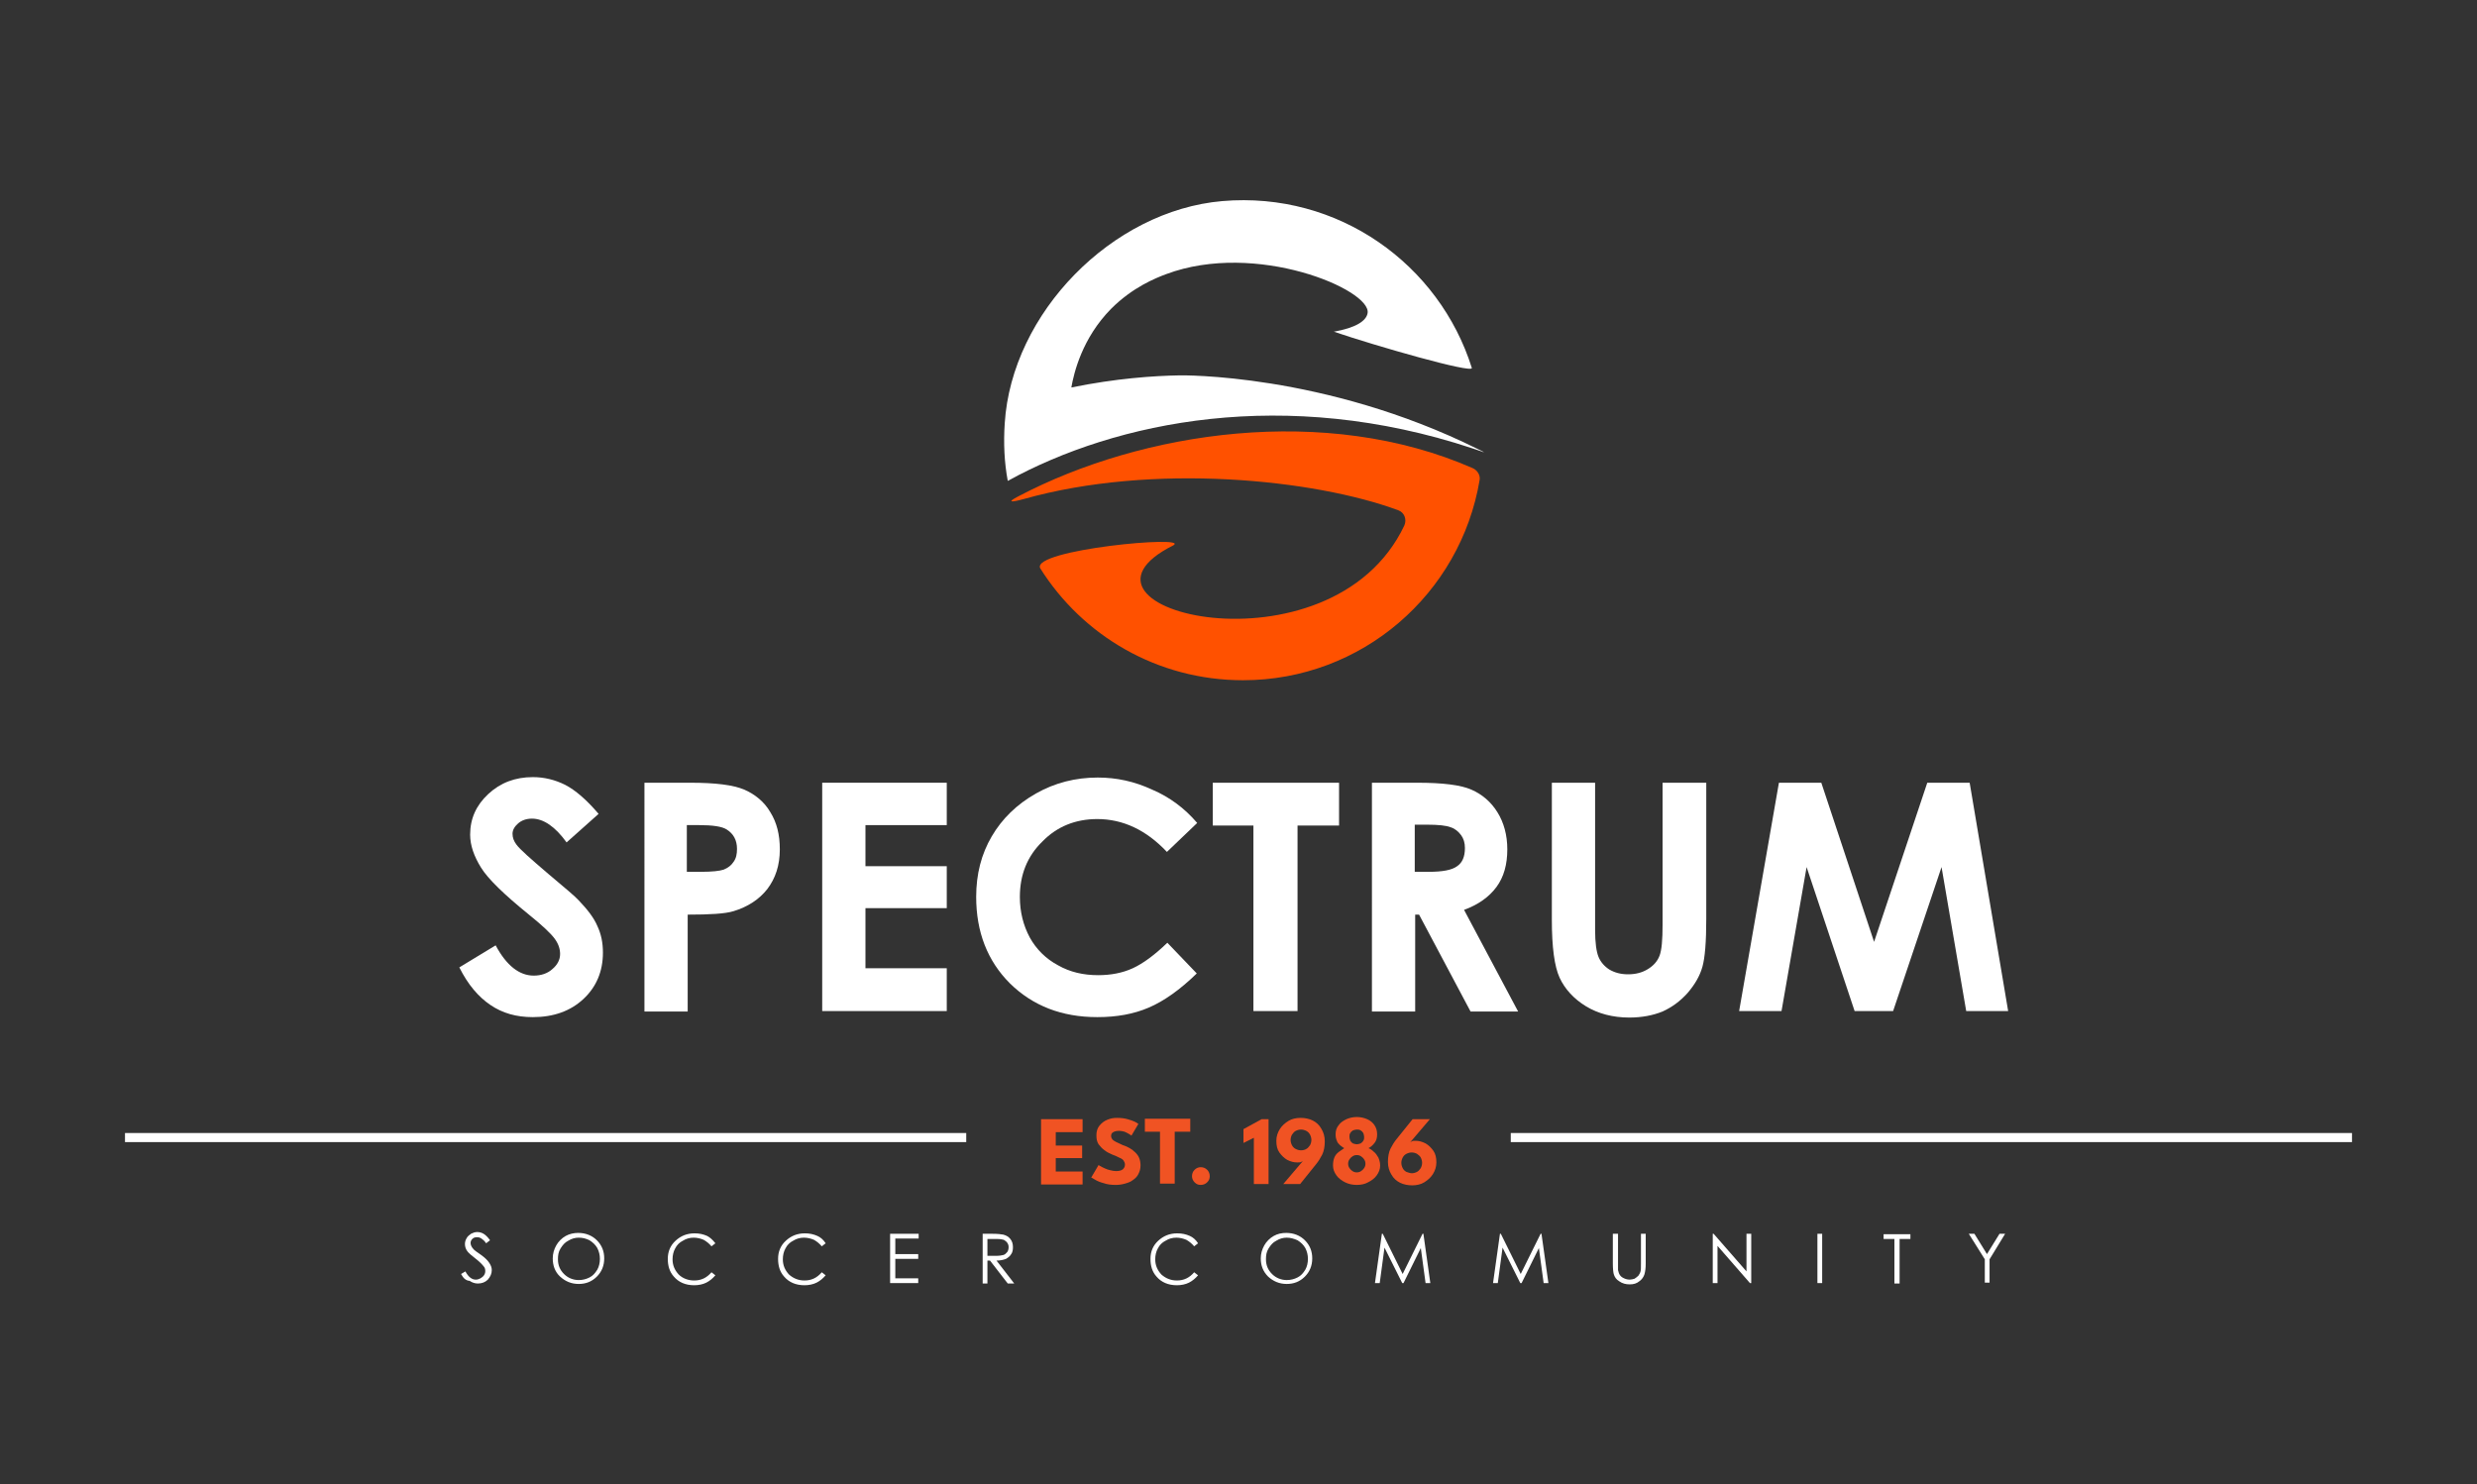
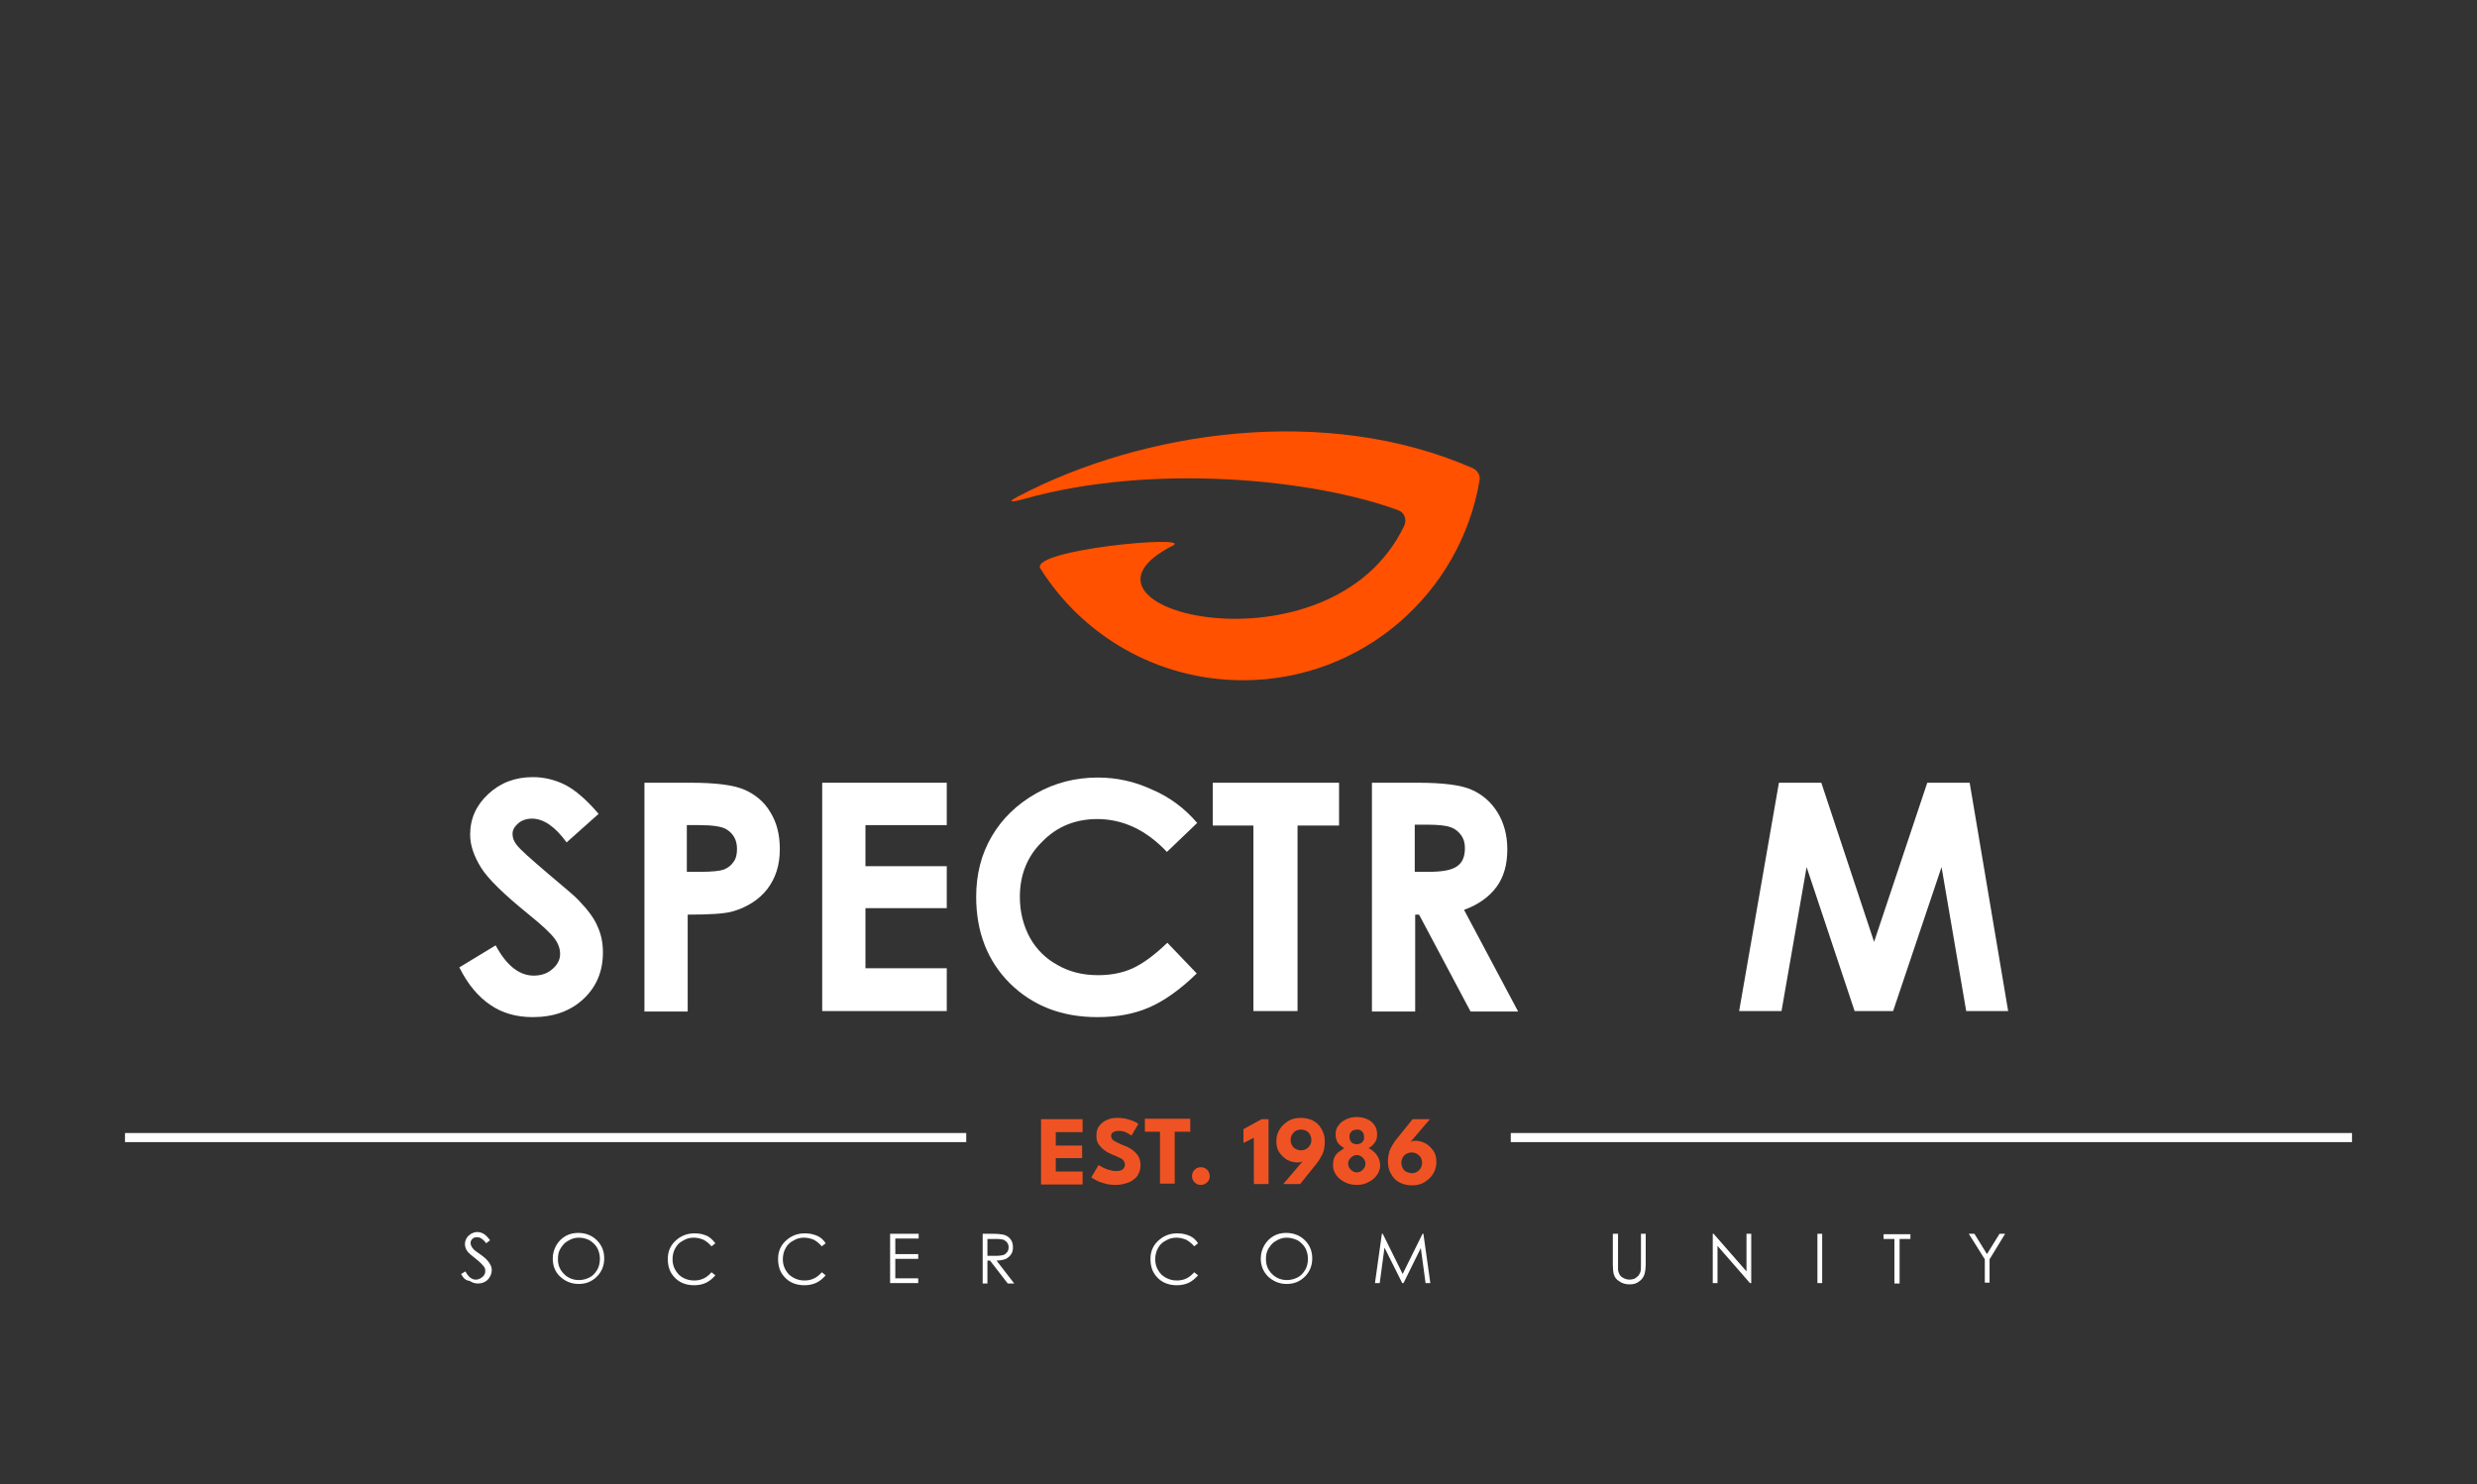
<svg xmlns="http://www.w3.org/2000/svg" version="1.1" id="Layer_1" x="0px" y="0px" viewBox="0 0 572.7 343.2" style="enable-background:new 0 0 572.7 343.2;" xml:space="preserve">
  <rect x="0" y="0" width="572.7" height="343.2" fill="#333333" stroke="none" />
  <style type="text/css">
	.st0{fill:#FF5100;}
	.st1{fill:#FFFFFF;}
	.st2{fill:#F05323;}
</style>
  <g id="Layer_2">
</g>
  <g>
    <path class="st0" d="M271.3,126.1c-29.8,14.9,36.4,31.3,53.4-4.6c0.6-1.4,0-3-1.4-3.5c-19.4-7.2-56.8-11-86.6-2.6   c-2.9,0.8-4,0.8-1.3-0.6c28.7-15.1,71.1-21.5,105.2-6.5c1,0.5,1.7,1.6,1.5,2.7c-4.4,26.3-27.2,46.3-54.7,46.3   c-19.8,0-37.1-10.3-46.9-25.9C238.4,127.1,275.3,123.7,271.3,126.1z" />
-     <path class="st1" d="M308.4,76.7c5.1-0.9,7.5-2.5,7.8-4.3c0.9-5.4-25.8-16.8-46.6-9c-2.4,0.9-7.7,3-12.7,8   c-6.7,6.8-8.6,14.8-9.2,18.2c10.3-2.1,19-2.7,25.1-2.8c0,0,33.3-0.6,68.8,17c0.4,0.2,1.5,0.7,1.5,0.8c0,0-1-0.4-2.6-0.9   c-43.4-14.4-82.4-6.3-107.5,7.5c-0.8-4.3-1-8.7-0.7-13.3c1.6-25.5,24.8-49.2,50.3-51.4c26.9-2.3,50.2,14.7,57.7,38.6   C340.4,86.4,318.1,80,308.4,76.7z" />
    <rect x="349.3" y="262" class="st1" width="194.5" height="2.1" />
    <g>
      <path class="st2" d="M240.7,258.8h9.6v3h-6.2v3.1h6.1v2.9h-6.1v3.1h6.2v3h-9.6V258.8z" />
      <path class="st2" d="M258.3,258.5c0.9,0,1.7,0.1,2.4,0.3c0.7,0.2,1.3,0.4,1.7,0.6c0.4,0.2,0.7,0.4,0.8,0.5l-1.6,2.7    c-0.1-0.1-0.3-0.2-0.6-0.4c-0.3-0.2-0.6-0.3-1-0.5c-0.4-0.1-0.8-0.2-1.2-0.2c-0.6,0-1.1,0.1-1.4,0.3c-0.4,0.2-0.5,0.5-0.5,0.9    c0,0.3,0.1,0.5,0.3,0.8c0.2,0.2,0.5,0.4,0.9,0.6c0.4,0.2,0.9,0.4,1.5,0.7c0.6,0.2,1.1,0.4,1.6,0.7c0.5,0.3,0.9,0.6,1.3,1    c0.4,0.4,0.7,0.8,0.9,1.3c0.2,0.5,0.3,1.1,0.3,1.7c0,0.8-0.2,1.4-0.5,2c-0.3,0.6-0.7,1-1.3,1.4c-0.5,0.4-1.1,0.6-1.8,0.8    c-0.7,0.2-1.4,0.3-2.1,0.3c-1,0-2-0.1-2.8-0.4c-0.8-0.2-1.5-0.5-2-0.8c-0.5-0.3-0.8-0.5-0.9-0.5l1.7-2.9c0.1,0.1,0.3,0.2,0.5,0.3    c0.3,0.2,0.6,0.3,1,0.5c0.4,0.2,0.8,0.3,1.2,0.4c0.4,0.1,0.9,0.2,1.3,0.2c0.7,0,1.2-0.1,1.6-0.4c0.3-0.3,0.5-0.6,0.5-1.1    c0-0.3-0.1-0.6-0.3-0.9c-0.2-0.3-0.5-0.5-1-0.7c-0.4-0.2-1-0.5-1.6-0.7c-0.7-0.3-1.3-0.6-1.8-1c-0.6-0.4-1-0.9-1.4-1.4    c-0.4-0.6-0.5-1.3-0.5-2.1s0.2-1.6,0.7-2.2c0.5-0.6,1.1-1.1,1.9-1.4S257.4,258.5,258.3,258.5z" />
      <path class="st2" d="M268.3,261.7h-3.6v-3h10.5v3h-3.6v12h-3.4V261.7z" />
      <path class="st2" d="M277.6,274c-0.6,0-1-0.2-1.4-0.6c-0.4-0.4-0.6-0.9-0.6-1.4c0-0.6,0.2-1.1,0.6-1.5c0.4-0.4,0.9-0.6,1.4-0.6    c0.6,0,1.1,0.2,1.5,0.6c0.4,0.4,0.6,0.9,0.6,1.5c0,0.6-0.2,1-0.6,1.4C278.7,273.8,278.2,274,277.6,274z" />
      <path class="st2" d="M289.9,263.1l-2.4,1.2v-3.2l4.2-2.3h1.6v15h-3.4V263.1z" />
      <path class="st2" d="M296.7,273.8l4.6-5.4c-0.1,0.1-0.2,0.2-0.5,0.3c-0.2,0.1-0.5,0.1-0.9,0.1c-0.8,0-1.5-0.2-2.3-0.6    c-0.7-0.4-1.3-1-1.8-1.7c-0.5-0.7-0.7-1.6-0.7-2.7c0-1,0.3-1.9,0.8-2.7c0.5-0.8,1.2-1.4,2-1.9c0.8-0.5,1.8-0.7,2.8-0.7    c1,0,2,0.2,2.8,0.6c0.8,0.4,1.5,1,2,1.9c0.5,0.8,0.8,1.8,0.8,2.9c0,1.2-0.2,2.3-0.6,3.1c-0.4,0.8-0.9,1.6-1.4,2.2l-3.7,4.6H296.7z     M300.8,266c0.4,0,0.9-0.1,1.2-0.3c0.4-0.2,0.6-0.5,0.9-0.9c0.2-0.4,0.3-0.8,0.3-1.2c0-0.4-0.1-0.8-0.3-1.2    c-0.2-0.4-0.5-0.7-0.9-0.9c-0.4-0.2-0.8-0.3-1.2-0.3c-0.4,0-0.8,0.1-1.2,0.3c-0.4,0.2-0.6,0.5-0.9,0.9c-0.2,0.4-0.3,0.8-0.3,1.2    c0,0.4,0.1,0.8,0.3,1.2c0.2,0.4,0.5,0.7,0.9,0.9C300,265.9,300.4,266,300.8,266z" />
      <path class="st2" d="M313.7,274c-1,0-1.9-0.2-2.7-0.6c-0.8-0.4-1.5-0.9-2-1.6s-0.8-1.4-0.8-2.3c0-0.7,0.1-1.3,0.3-1.8    c0.2-0.5,0.5-0.9,1-1.3c0.4-0.3,0.9-0.6,1.3-0.9c-0.4-0.2-0.7-0.5-1-0.7c-0.3-0.3-0.6-0.6-0.7-1c-0.2-0.4-0.3-0.9-0.3-1.5    c0-0.8,0.2-1.5,0.7-2.1c0.4-0.6,1-1,1.8-1.4c0.7-0.3,1.5-0.5,2.4-0.5c0.9,0,1.7,0.2,2.4,0.5c0.7,0.3,1.3,0.8,1.7,1.4    c0.4,0.6,0.6,1.3,0.6,2.1c0,0.9-0.2,1.5-0.6,2c-0.4,0.5-0.8,0.9-1.4,1.2c0.5,0.2,0.9,0.5,1.3,0.9c0.4,0.3,0.7,0.8,1,1.3    c0.2,0.5,0.4,1.1,0.4,1.8c0,0.9-0.3,1.6-0.8,2.3c-0.5,0.7-1.2,1.2-2,1.6C315.6,273.8,314.7,274,313.7,274z M313.7,271.1    c0.4,0,0.7-0.1,1-0.3c0.3-0.2,0.5-0.4,0.7-0.7c0.2-0.3,0.3-0.6,0.3-1c0-0.4-0.1-0.7-0.3-1c-0.2-0.3-0.4-0.5-0.7-0.7    c-0.3-0.2-0.6-0.3-1-0.3c-0.4,0-0.7,0.1-1,0.3c-0.3,0.2-0.5,0.4-0.7,0.7c-0.2,0.3-0.3,0.6-0.3,1c0,0.4,0.1,0.7,0.3,1    c0.2,0.3,0.4,0.5,0.7,0.7C313,271,313.3,271.1,313.7,271.1z M313.7,264.6c0.3,0,0.6-0.1,0.9-0.2c0.3-0.2,0.5-0.4,0.6-0.6    c0.2-0.3,0.2-0.6,0.2-0.9c0-0.3-0.1-0.6-0.2-0.9c-0.2-0.3-0.4-0.5-0.6-0.6c-0.3-0.2-0.6-0.2-0.9-0.2s-0.6,0.1-0.9,0.2    c-0.3,0.2-0.5,0.4-0.6,0.6c-0.2,0.3-0.2,0.6-0.2,0.9c0,0.3,0.1,0.6,0.2,0.9c0.2,0.3,0.4,0.5,0.6,0.6    C313.1,264.5,313.4,264.6,313.7,264.6z" />
      <path class="st2" d="M327.3,263.8c0.8,0,1.5,0.2,2.3,0.6c0.7,0.4,1.3,1,1.8,1.7c0.5,0.7,0.7,1.6,0.7,2.7c0,1-0.3,1.9-0.8,2.7    s-1.2,1.4-2,1.9c-0.8,0.5-1.8,0.7-2.8,0.7c-1,0-2-0.2-2.8-0.6c-0.8-0.4-1.5-1-2-1.9c-0.5-0.8-0.8-1.8-0.8-2.9    c0-1.2,0.2-2.3,0.6-3.1c0.4-0.8,0.9-1.6,1.4-2.2l3.7-4.6h4l-4.6,5.4c0.1-0.1,0.2-0.2,0.5-0.3C326.6,263.8,326.9,263.8,327.3,263.8    z M326.4,271.3c0.4,0,0.8-0.1,1.2-0.3c0.4-0.2,0.6-0.5,0.9-0.9c0.2-0.4,0.3-0.8,0.3-1.2c0-0.4-0.1-0.8-0.3-1.2    c-0.2-0.4-0.5-0.6-0.9-0.9c-0.4-0.2-0.8-0.3-1.2-0.3c-0.4,0-0.8,0.1-1.2,0.3c-0.4,0.2-0.7,0.5-0.9,0.9c-0.2,0.4-0.3,0.8-0.3,1.2    c0,0.4,0.1,0.8,0.3,1.2c0.2,0.4,0.5,0.7,0.9,0.9C325.6,271.1,326,271.3,326.4,271.3z" />
    </g>
    <rect x="28.9" y="262" class="st1" width="194.5" height="2.1" />
    <g>
      <path class="st1" d="M106.6,294.6l1-0.6c0.7,1.3,1.5,1.9,2.4,1.9c0.4,0,0.7-0.1,1.1-0.3c0.3-0.2,0.6-0.4,0.8-0.7    c0.2-0.3,0.3-0.6,0.3-1c0-0.4-0.1-0.8-0.4-1.1c-0.4-0.5-1-1.1-1.9-1.8c-0.9-0.7-1.5-1.2-1.8-1.6c-0.4-0.5-0.6-1.1-0.6-1.7    c0-0.5,0.1-0.9,0.4-1.4c0.2-0.4,0.6-0.7,1-1c0.4-0.2,0.9-0.4,1.4-0.4c0.5,0,1,0.1,1.5,0.4c0.5,0.3,1,0.8,1.5,1.5l-0.9,0.7    c-0.4-0.6-0.8-0.9-1.1-1.1c-0.3-0.2-0.6-0.3-1-0.3c-0.5,0-0.8,0.1-1.1,0.4c-0.3,0.3-0.4,0.6-0.4,1c0,0.2,0.1,0.5,0.2,0.7    c0.1,0.2,0.3,0.5,0.6,0.8c0.1,0.1,0.6,0.5,1.5,1.1c1,0.7,1.7,1.4,2,1.9c0.4,0.6,0.6,1.1,0.6,1.7c0,0.8-0.3,1.5-0.9,2.2    c-0.6,0.6-1.4,0.9-2.3,0.9c-0.7,0-1.3-0.2-1.9-0.6C107.6,296.1,107.1,295.5,106.6,294.6z" />
      <path class="st1" d="M133.7,285.1c1.7,0,3.2,0.6,4.3,1.7c1.2,1.2,1.7,2.6,1.7,4.2c0,1.7-0.6,3.1-1.7,4.2c-1.2,1.2-2.6,1.7-4.2,1.7    c-1.7,0-3.1-0.6-4.3-1.7s-1.7-2.6-1.7-4.2c0-1.1,0.3-2.1,0.8-3c0.5-0.9,1.3-1.7,2.2-2.2C131.7,285.3,132.7,285.1,133.7,285.1z     M133.8,286.2c-0.8,0-1.6,0.2-2.4,0.7c-0.8,0.4-1.3,1-1.8,1.8s-0.6,1.6-0.6,2.5c0,1.4,0.5,2.5,1.4,3.4c0.9,0.9,2.1,1.4,3.4,1.4    c0.9,0,1.7-0.2,2.5-0.6c0.8-0.4,1.3-1,1.8-1.8c0.4-0.7,0.6-1.6,0.6-2.5c0-0.9-0.2-1.7-0.6-2.5c-0.4-0.7-1-1.3-1.8-1.8    C135.5,286.4,134.7,286.2,133.8,286.2z" />
      <path class="st1" d="M165.4,287.5l-0.9,0.7c-0.5-0.6-1.1-1.1-1.8-1.5c-0.7-0.3-1.5-0.5-2.3-0.5c-0.9,0-1.7,0.2-2.5,0.7    c-0.8,0.4-1.4,1-1.8,1.8c-0.4,0.7-0.6,1.6-0.6,2.5c0,1.4,0.5,2.5,1.4,3.5c0.9,0.9,2.2,1.4,3.6,1.4c1.6,0,2.9-0.6,4-1.9l0.9,0.7    c-0.6,0.7-1.3,1.3-2.1,1.7c-0.8,0.4-1.8,0.6-2.8,0.6c-2,0-3.6-0.7-4.7-2c-1-1.1-1.4-2.5-1.4-4.1c0-1.7,0.6-3.1,1.8-4.2    c1.2-1.1,2.6-1.7,4.4-1.7c1.1,0,2,0.2,2.9,0.6C164.1,286.1,164.8,286.7,165.4,287.5z" />
      <path class="st1" d="M190.9,287.5l-0.9,0.7c-0.5-0.6-1.1-1.1-1.8-1.5c-0.7-0.3-1.5-0.5-2.3-0.5c-0.9,0-1.7,0.2-2.5,0.7    c-0.8,0.4-1.4,1-1.8,1.8c-0.4,0.7-0.6,1.6-0.6,2.5c0,1.4,0.5,2.5,1.4,3.5c1,0.9,2.2,1.4,3.6,1.4c1.6,0,2.9-0.6,4-1.9l0.9,0.7    c-0.6,0.7-1.3,1.3-2.1,1.7c-0.8,0.4-1.8,0.6-2.8,0.6c-2,0-3.6-0.7-4.7-2c-1-1.1-1.4-2.5-1.4-4.1c0-1.7,0.6-3.1,1.8-4.2    c1.2-1.1,2.6-1.7,4.4-1.7c1.1,0,2,0.2,2.9,0.6C189.7,286.1,190.4,286.7,190.9,287.5z" />
      <path class="st1" d="M205.9,285.3h6.5v1.1H207v3.6h5.3v1.1H207v4.5h5.3v1.1h-6.5V285.3z" />
      <path class="st1" d="M227.1,285.3h2.3c1.3,0,2.1,0.1,2.6,0.2c0.7,0.2,1.2,0.5,1.6,1c0.4,0.5,0.6,1.1,0.6,1.9    c0,0.6-0.1,1.2-0.4,1.6c-0.3,0.5-0.7,0.8-1.2,1.1c-0.5,0.2-1.3,0.4-2.2,0.4l4.1,5.3H233l-4.1-5.3h-0.6v5.3h-1.1V285.3z     M228.3,286.5v3.9l2,0c0.8,0,1.3-0.1,1.7-0.2c0.4-0.1,0.6-0.4,0.9-0.7c0.2-0.3,0.3-0.7,0.3-1.1c0-0.4-0.1-0.7-0.3-1    c-0.2-0.3-0.5-0.5-0.8-0.7c-0.3-0.1-0.9-0.2-1.7-0.2H228.3z" />
      <path class="st1" d="M277,287.5l-0.9,0.7c-0.5-0.6-1.1-1.1-1.8-1.5c-0.7-0.3-1.5-0.5-2.3-0.5c-0.9,0-1.7,0.2-2.5,0.7    c-0.8,0.4-1.4,1-1.8,1.8c-0.4,0.7-0.6,1.6-0.6,2.5c0,1.4,0.5,2.5,1.4,3.5c1,0.9,2.2,1.4,3.6,1.4c1.6,0,2.9-0.6,4-1.9l0.9,0.7    c-0.6,0.7-1.3,1.3-2.1,1.7c-0.8,0.4-1.8,0.6-2.8,0.6c-2,0-3.6-0.7-4.7-2c-1-1.1-1.4-2.5-1.4-4.1c0-1.7,0.6-3.1,1.8-4.2    c1.2-1.1,2.6-1.7,4.4-1.7c1.1,0,2,0.2,2.9,0.6C275.8,286.1,276.5,286.7,277,287.5z" />
      <path class="st1" d="M297.4,285.1c1.7,0,3.2,0.6,4.3,1.7c1.2,1.2,1.7,2.6,1.7,4.2c0,1.7-0.6,3.1-1.7,4.2c-1.2,1.2-2.6,1.7-4.2,1.7    c-1.7,0-3.1-0.6-4.3-1.7c-1.2-1.2-1.7-2.6-1.7-4.2c0-1.1,0.3-2.1,0.8-3c0.5-0.9,1.3-1.7,2.2-2.2    C295.4,285.3,296.3,285.1,297.4,285.1z M297.5,286.2c-0.8,0-1.6,0.2-2.4,0.7c-0.8,0.4-1.3,1-1.8,1.8s-0.6,1.6-0.6,2.5    c0,1.4,0.5,2.5,1.4,3.4c0.9,0.9,2.1,1.4,3.4,1.4c0.9,0,1.7-0.2,2.5-0.6c0.8-0.4,1.3-1,1.8-1.8c0.4-0.7,0.6-1.6,0.6-2.5    c0-0.9-0.2-1.7-0.6-2.5c-0.4-0.7-1-1.3-1.8-1.8C299.1,286.4,298.3,286.2,297.5,286.2z" />
      <path class="st1" d="M317.9,296.7l1.6-11.4h0.2l4.6,9.3l4.6-9.3h0.2l1.6,11.4h-1.1l-1.1-8.1l-4,8.1h-0.3l-4.1-8.2l-1.1,8.2H317.9z    " />
-       <path class="st1" d="M345.2,296.7l1.6-11.4h0.2l4.6,9.3l4.6-9.3h0.2l1.6,11.4h-1.1l-1.1-8.1l-4,8.1h-0.3l-4.1-8.2l-1.1,8.2H345.2z    " />
      <path class="st1" d="M373,285.3h1.1v6.9c0,0.8,0,1.3,0,1.5c0.1,0.4,0.2,0.8,0.4,1.1c0.2,0.3,0.5,0.6,1,0.8    c0.4,0.2,0.9,0.3,1.3,0.3c0.4,0,0.7-0.1,1.1-0.2c0.3-0.2,0.6-0.4,0.9-0.7c0.2-0.3,0.4-0.6,0.5-1c0.1-0.3,0.1-0.9,0.1-1.8v-6.9h1.1    v6.9c0,1-0.1,1.8-0.3,2.5c-0.2,0.6-0.6,1.2-1.2,1.6c-0.6,0.5-1.3,0.7-2.2,0.7c-0.9,0-1.7-0.2-2.4-0.7c-0.7-0.4-1.1-1-1.3-1.7    c-0.1-0.4-0.2-1.2-0.2-2.4V285.3z" />
      <path class="st1" d="M396,296.7v-11.4h0.2l7.6,8.7v-8.7h1.1v11.4h-0.3l-7.5-8.6v8.6H396z" />
      <path class="st1" d="M420.2,285.3h1.1v11.4h-1.1V285.3z" />
      <path class="st1" d="M435.5,286.5v-1.1h6.2v1.1h-2.5v10.3H438v-10.3H435.5z" />
      <path class="st1" d="M455.2,285.3h1.3l2.9,4.7l2.9-4.7h1.3l-3.6,5.9v5.4h-1.1v-5.4L455.2,285.3z" />
    </g>
    <g id="SPECTRUM_00000059290480377876973670000016576208687534825136_">
      <path class="st1" d="M138.4,188.2l-7.4,6.6c-2.6-3.6-5.3-5.5-8-5.5c-1.3,0-2.4,0.4-3.2,1.1c-0.8,0.7-1.3,1.5-1.3,2.4    c0,0.9,0.3,1.7,0.9,2.5c0.8,1.1,3.3,3.3,7.4,6.8c3.8,3.2,6.2,5.2,7,6.1c2,2.1,3.5,4,4.3,5.9c0.9,1.9,1.3,3.9,1.3,6.2    c0,4.3-1.5,7.9-4.5,10.7s-6.9,4.2-11.7,4.2c-3.8,0-7-0.9-9.8-2.8s-5.2-4.7-7.2-8.7l8.4-5.1c2.5,4.7,5.5,7,8.8,7    c1.7,0,3.2-0.5,4.3-1.5c1.2-1,1.8-2.2,1.8-3.5c0-1.2-0.4-2.4-1.3-3.6c-0.9-1.2-2.8-3-5.9-5.5c-5.8-4.7-9.5-8.3-11.1-10.9    s-2.5-5.1-2.5-7.6c0-3.7,1.4-6.8,4.2-9.4c2.8-2.6,6.2-3.9,10.3-3.9c2.6,0,5.1,0.6,7.5,1.8C133,182.7,135.6,184.9,138.4,188.2z" />
      <path class="st1" d="M148.9,181h10.7c5.8,0,9.9,0.5,12.5,1.6c2.5,1.1,4.6,2.8,6,5.2c1.5,2.4,2.2,5.2,2.2,8.6c0,3.7-1,6.7-2.9,9.2    c-1.9,2.4-4.5,4.1-7.8,5.1c-1.9,0.6-5.5,0.8-10.6,0.8v22.4h-10V181z M158.9,201.6h3.2c2.5,0,4.3-0.2,5.2-0.5c1-0.4,1.8-1,2.3-1.8    c0.6-0.8,0.8-1.8,0.8-3c0-2-0.8-3.5-2.4-4.5c-1.1-0.7-3.3-1-6.4-1h-2.8V201.6z" />
      <path class="st1" d="M190.1,181h28.8v9.8h-18.8v9.5h18.8v9.7h-18.8v13.9h18.8v9.9h-28.8V181z" />
      <path class="st1" d="M276.8,190.3l-7,6.7c-4.8-5.1-10.2-7.6-16.1-7.6c-5,0-9.3,1.7-12.7,5.2c-3.5,3.4-5.2,7.7-5.2,12.8    c0,3.5,0.8,6.6,2.3,9.4c1.5,2.7,3.7,4.9,6.5,6.4c2.8,1.6,5.9,2.3,9.3,2.3c2.9,0,5.6-0.5,8-1.6c2.4-1.1,5.1-3.1,8-5.9l6.8,7.1    c-3.9,3.8-7.6,6.4-11.1,7.9s-7.4,2.2-11.9,2.2c-8.2,0-14.9-2.6-20.2-7.8c-5.2-5.2-7.8-11.9-7.8-20c0-5.3,1.2-9.9,3.6-14    c2.4-4.1,5.8-7.4,10.2-9.9c4.4-2.5,9.2-3.7,14.3-3.7c4.4,0,8.5,0.9,12.6,2.8C270.4,184.3,273.9,186.9,276.8,190.3z" />
      <path class="st1" d="M280.4,181h29.2v9.9H300v42.9h-10.2v-42.9h-9.4V181z" />
      <path class="st1" d="M317.1,181h10.6c5.8,0,10,0.5,12.5,1.6s4.5,2.8,6,5.2c1.5,2.4,2.3,5.3,2.3,8.6c0,3.5-0.8,6.4-2.5,8.7    c-1.7,2.3-4.2,4.1-7.5,5.3l12.5,23.5h-11l-11.9-22.4h-0.9v22.4h-10V181z M327.2,201.6h3.1c3.2,0,5.4-0.4,6.6-1.3    c1.2-0.8,1.8-2.2,1.8-4.2c0-1.2-0.3-2.2-0.9-3c-0.6-0.8-1.4-1.5-2.4-1.8c-1-0.4-2.8-0.6-5.5-0.6h-2.8V201.6z" />
-       <path class="st1" d="M358.7,181h10.1v34.1c0,2.9,0.3,5,0.8,6.2c0.5,1.2,1.4,2.2,2.5,2.9c1.2,0.7,2.6,1.1,4.3,1.1    c1.8,0,3.3-0.4,4.6-1.2c1.3-0.8,2.2-1.8,2.7-3.1c0.5-1.3,0.7-3.7,0.7-7.2V181h10.1v31.5c0,5.3-0.3,9-0.9,11.1    c-0.6,2.1-1.7,4-3.4,6c-1.7,1.9-3.6,3.3-5.8,4.3c-2.2,0.9-4.8,1.4-7.7,1.4c-3.8,0-7.2-0.9-10-2.6s-4.9-4-6.1-6.6    c-1.2-2.6-1.8-7.1-1.8-13.4V181z" />
      <path class="st1" d="M411.3,181h9.8l12.2,36.8l12.3-36.8h9.8l8.9,52.8h-9.7l-5.7-33.3l-11.2,33.3h-8.9l-11.1-33.3l-5.8,33.3h-9.8    L411.3,181z" />
    </g>
    <path class="st1" d="M276.6,75.2" />
  </g>
</svg>